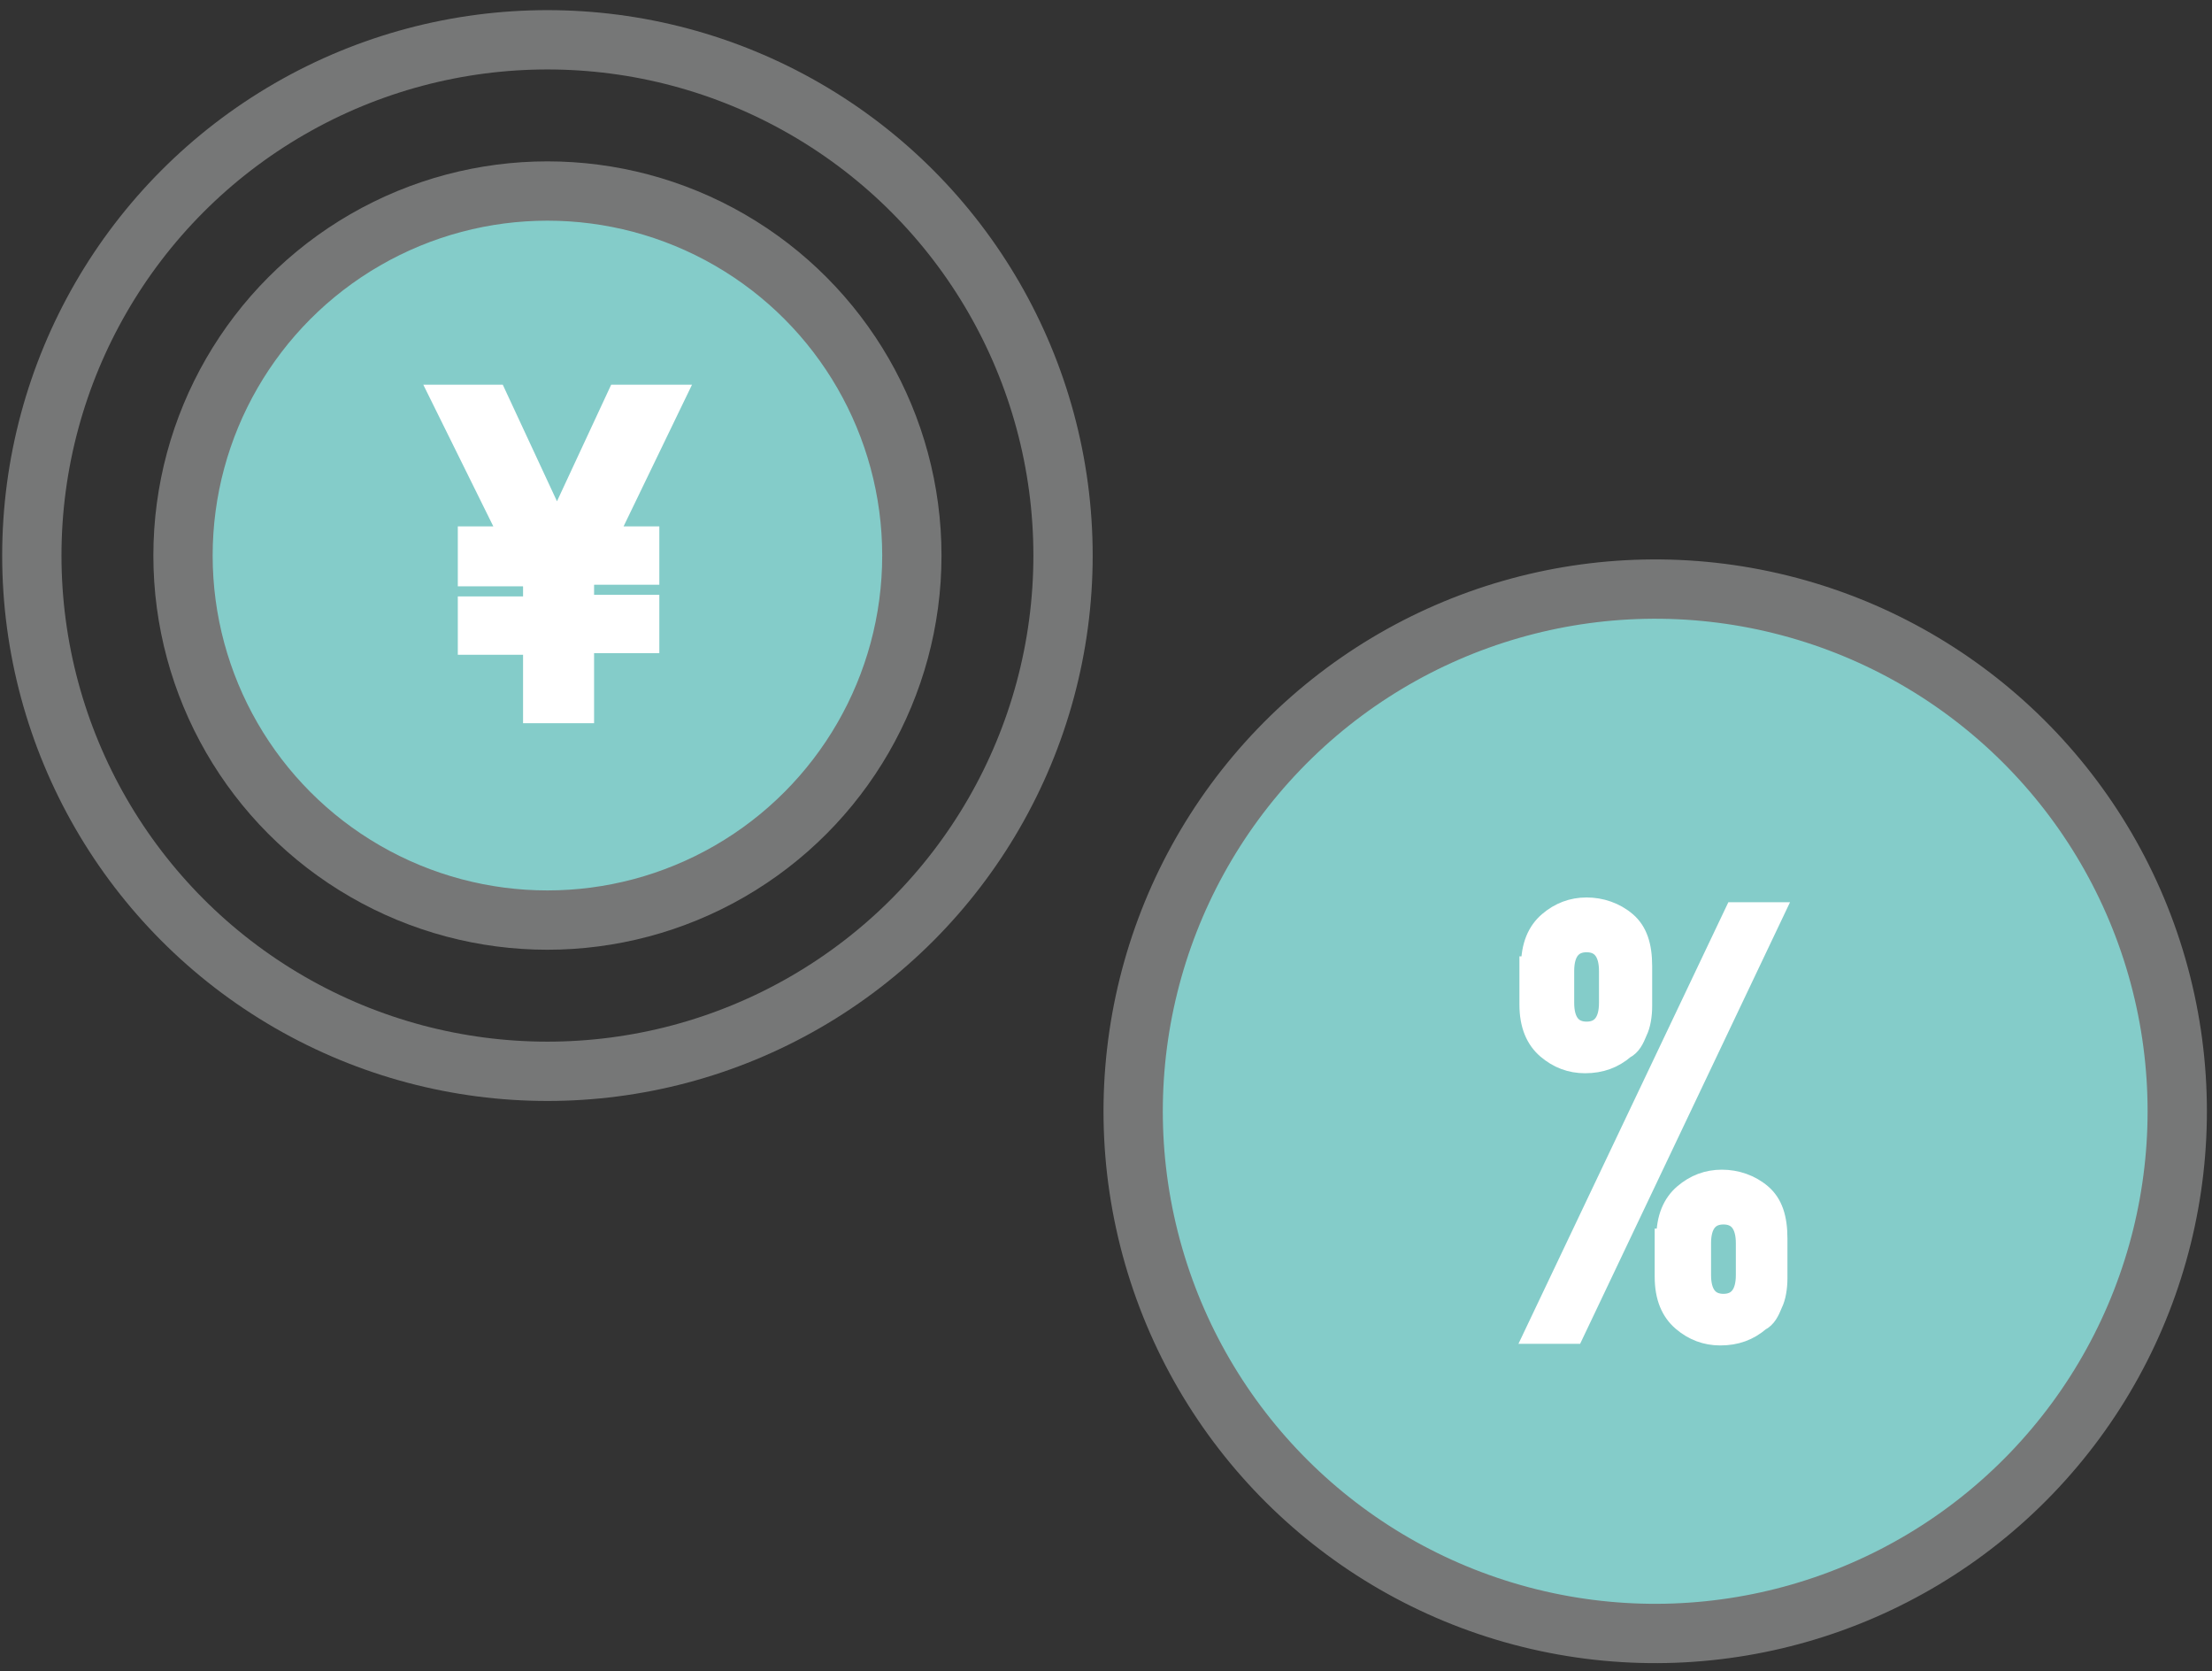
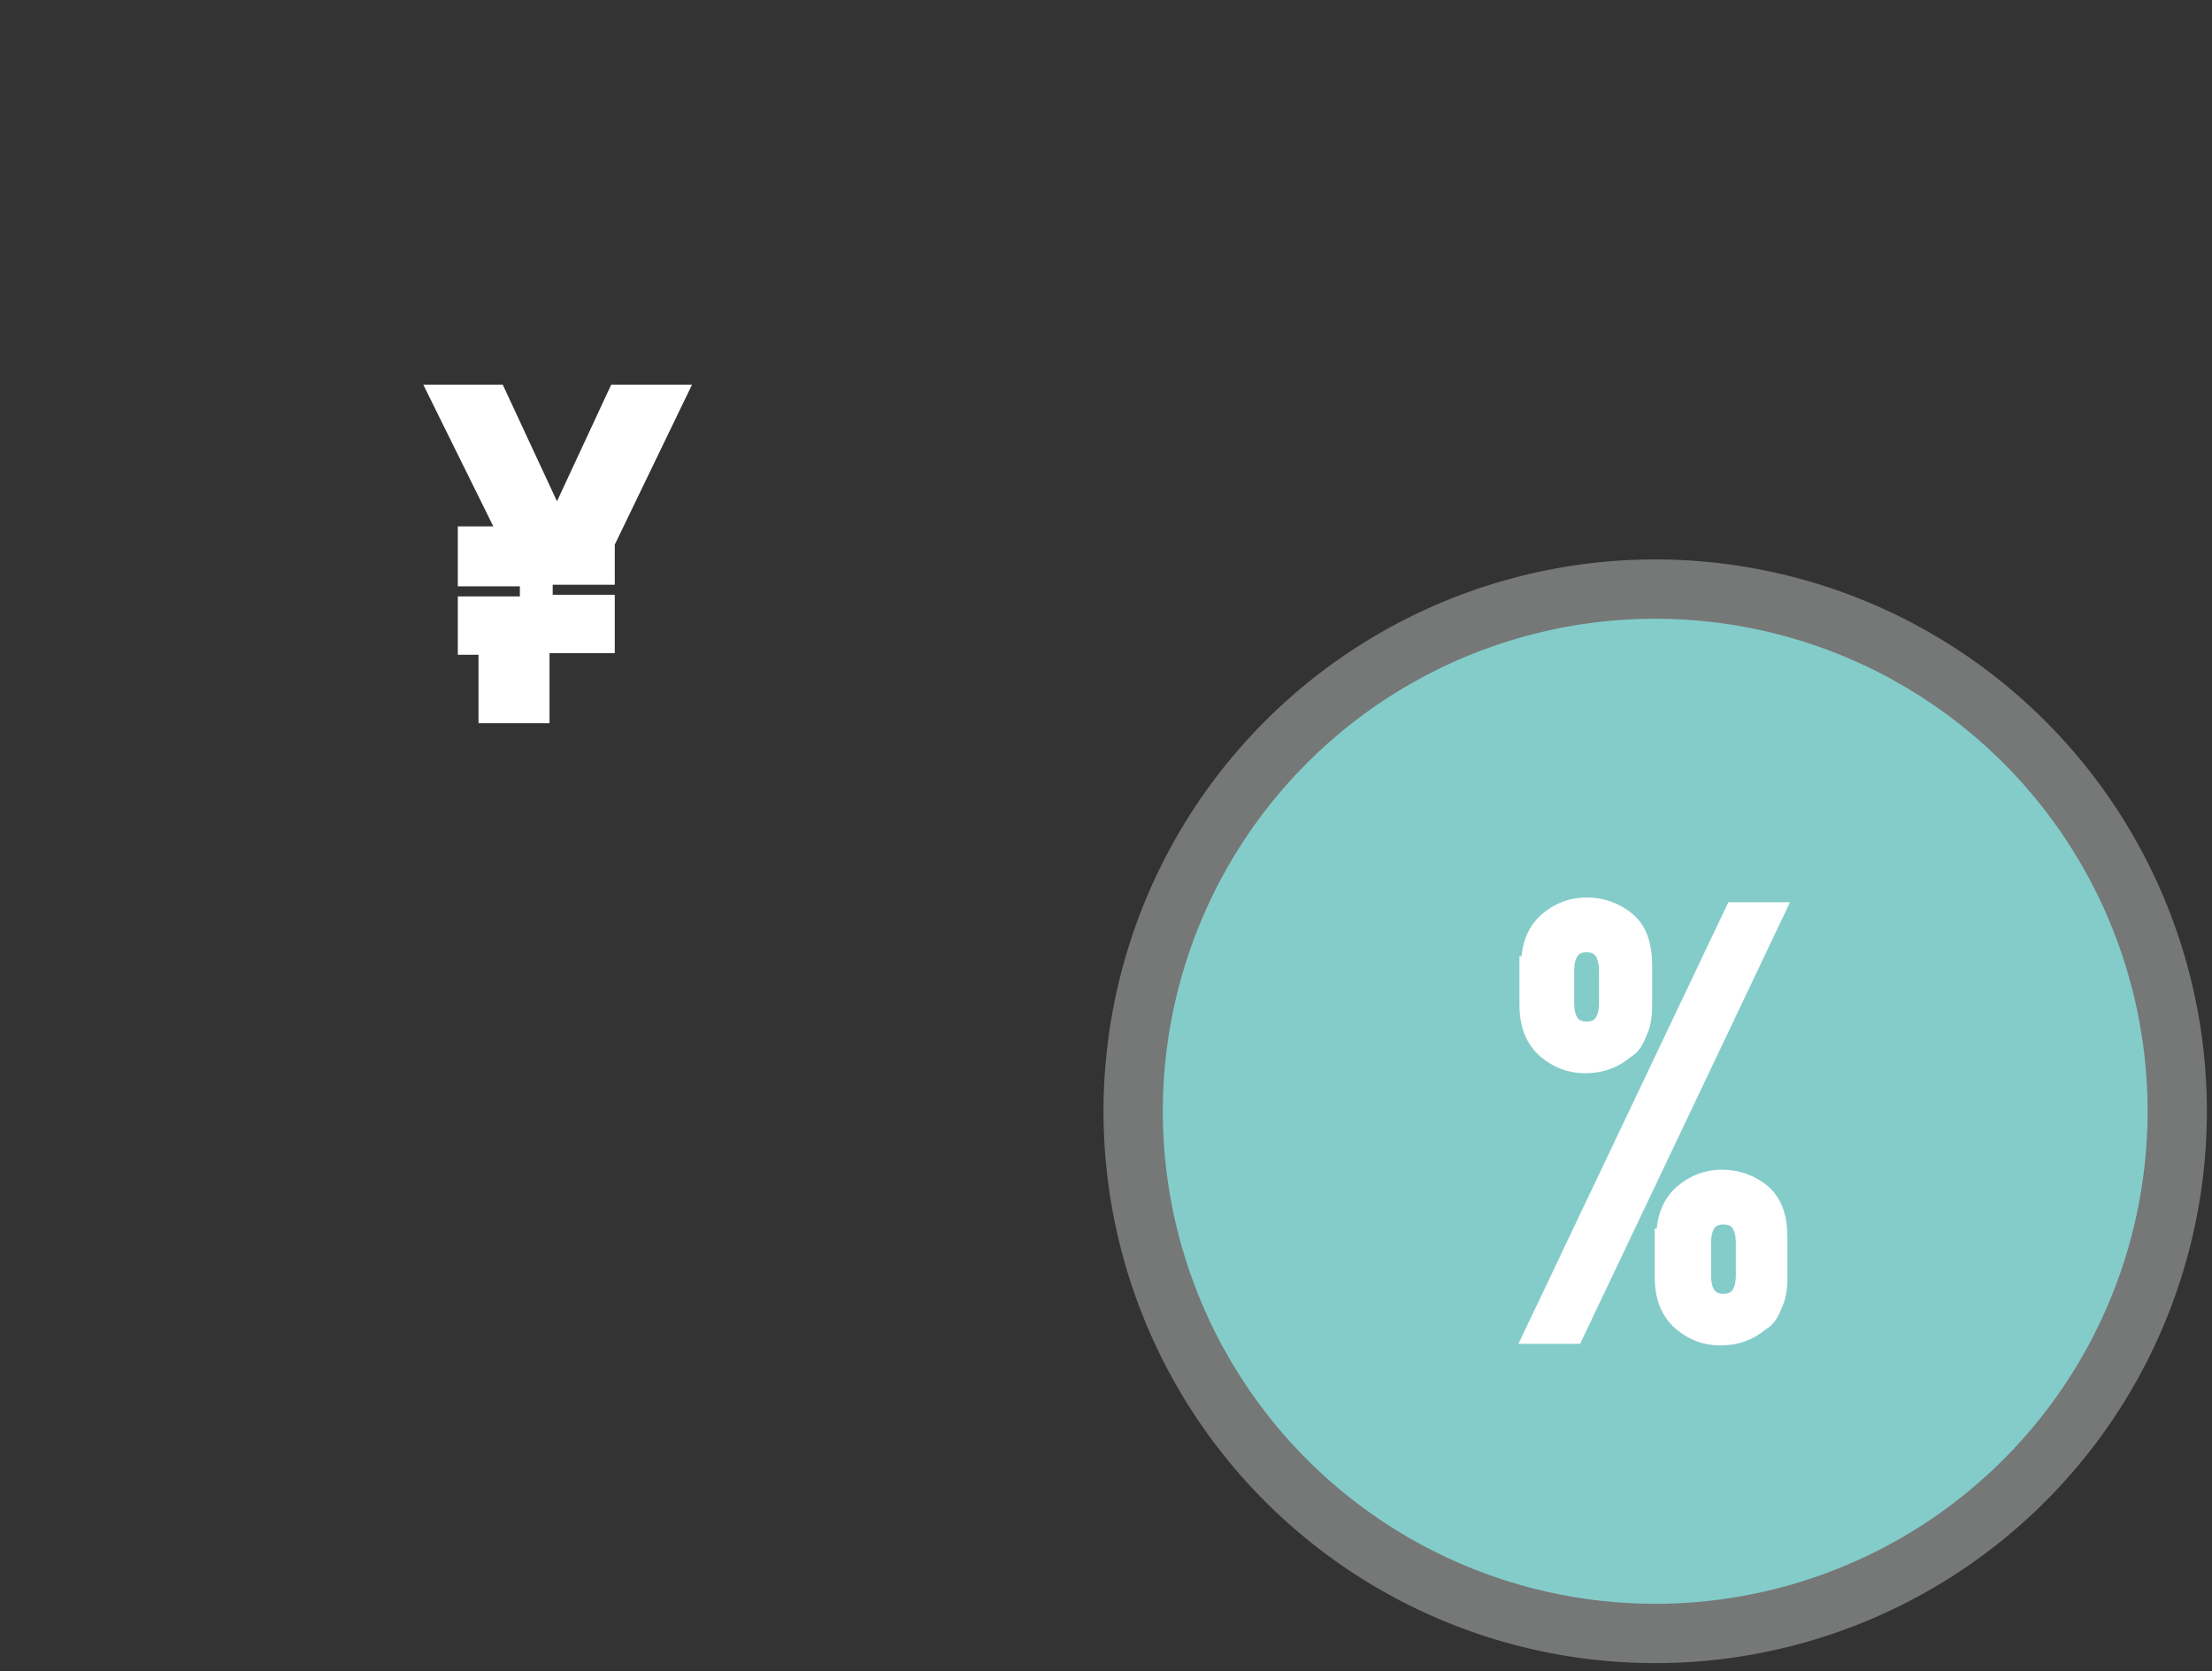
<svg xmlns="http://www.w3.org/2000/svg" version="1.1" id="レイヤー_1" x="0px" y="0px" viewBox="0 0 139 105" style="enable-background:new 0 0 139 105;" xml:space="preserve">
  <rect x="0" y="0" width="139" height="105" fill="#333333" stroke="none" />
  <style type="text/css">
	.st0{fill:#84CCC9;stroke:#767777;stroke-width:3.726;stroke-linecap:round;stroke-linejoin:round;stroke-miterlimit:10;}
	.st1{fill:#FFFFFF;stroke:#FFFFFF;stroke-width:1.242;stroke-miterlimit:10;}
	.st2{fill:none;stroke:#767777;stroke-width:3.726;stroke-linecap:round;stroke-linejoin:round;stroke-miterlimit:10;}
	.st3{fill:#FFFFFF;stroke:#FFFFFF;stroke-width:1.863;stroke-miterlimit:10;}
</style>
  <g>
    <ellipse transform="matrix(0.961 -0.277 0.277 0.961 -15.267 31.541)" class="st0" cx="104" cy="69.8" rx="32.8" ry="32.8" />
    <g>
      <path class="st1" d="M96.2,60.7c0-1.3,0.4-2.2,1.1-2.8c0.7-0.6,1.5-0.9,2.4-0.9c0.9,0,1.8,0.3,2.5,0.9c0.7,0.6,1,1.5,1,2.8v2.5    c0,0.6-0.1,1.2-0.3,1.6c-0.2,0.5-0.4,0.9-0.8,1.1c-0.7,0.6-1.5,0.9-2.5,0.9c-0.9,0-1.7-0.3-2.4-0.9c-0.7-0.6-1.1-1.5-1.1-2.8V60.7    z M109,57.3h2.5L98.9,83.8h-2.5L109,57.3z M98.3,63c0,1.2,0.5,1.8,1.4,1.8c0.9,0,1.4-0.6,1.4-1.8v-2c0-1.2-0.5-1.8-1.4-1.8    c-0.9,0-1.4,0.6-1.4,1.8V63z M104.7,77.8c0-1.3,0.4-2.2,1.1-2.8c0.7-0.6,1.5-0.9,2.4-0.9c0.9,0,1.8,0.3,2.5,0.9    c0.7,0.6,1,1.5,1,2.8v2.5c0,0.6-0.1,1.2-0.3,1.6c-0.2,0.5-0.4,0.9-0.8,1.1c-0.7,0.6-1.5,0.9-2.5,0.9c-0.9,0-1.7-0.3-2.4-0.9    c-0.7-0.6-1.1-1.5-1.1-2.8V77.8z M106.9,80.1c0,1.2,0.5,1.8,1.4,1.8c0.9,0,1.4-0.6,1.4-1.8v-2c0-1.2-0.5-1.8-1.4-1.8    c-0.9,0-1.4,0.6-1.4,1.8V80.1z" />
    </g>
  </g>
  <g>
-     <circle class="st2" cx="34.4" cy="34.9" r="32.4" />
-     <circle class="st0" cx="34.4" cy="34.9" r="22.9" />
    <g>
-       <path class="st3" d="M33.8,40.2h-4.1v-1.8h4.1v-1.8l-0.4-0.7h-3.7V34h2.8l-4.4-8.9h2.9l4,8.6l4-8.6h3L37.7,34h2.8v1.8h-3.7    l-0.4,0.7v1.8h4.1v1.8h-4.1v4.4h-2.6V40.2z" />
+       <path class="st3" d="M33.8,40.2h-4.1v-1.8h4.1v-1.8l-0.4-0.7h-3.7V34h2.8l-4.4-8.9h2.9l4,8.6l4-8.6h3L37.7,34v1.8h-3.7    l-0.4,0.7v1.8h4.1v1.8h-4.1v4.4h-2.6V40.2z" />
    </g>
  </g>
</svg>